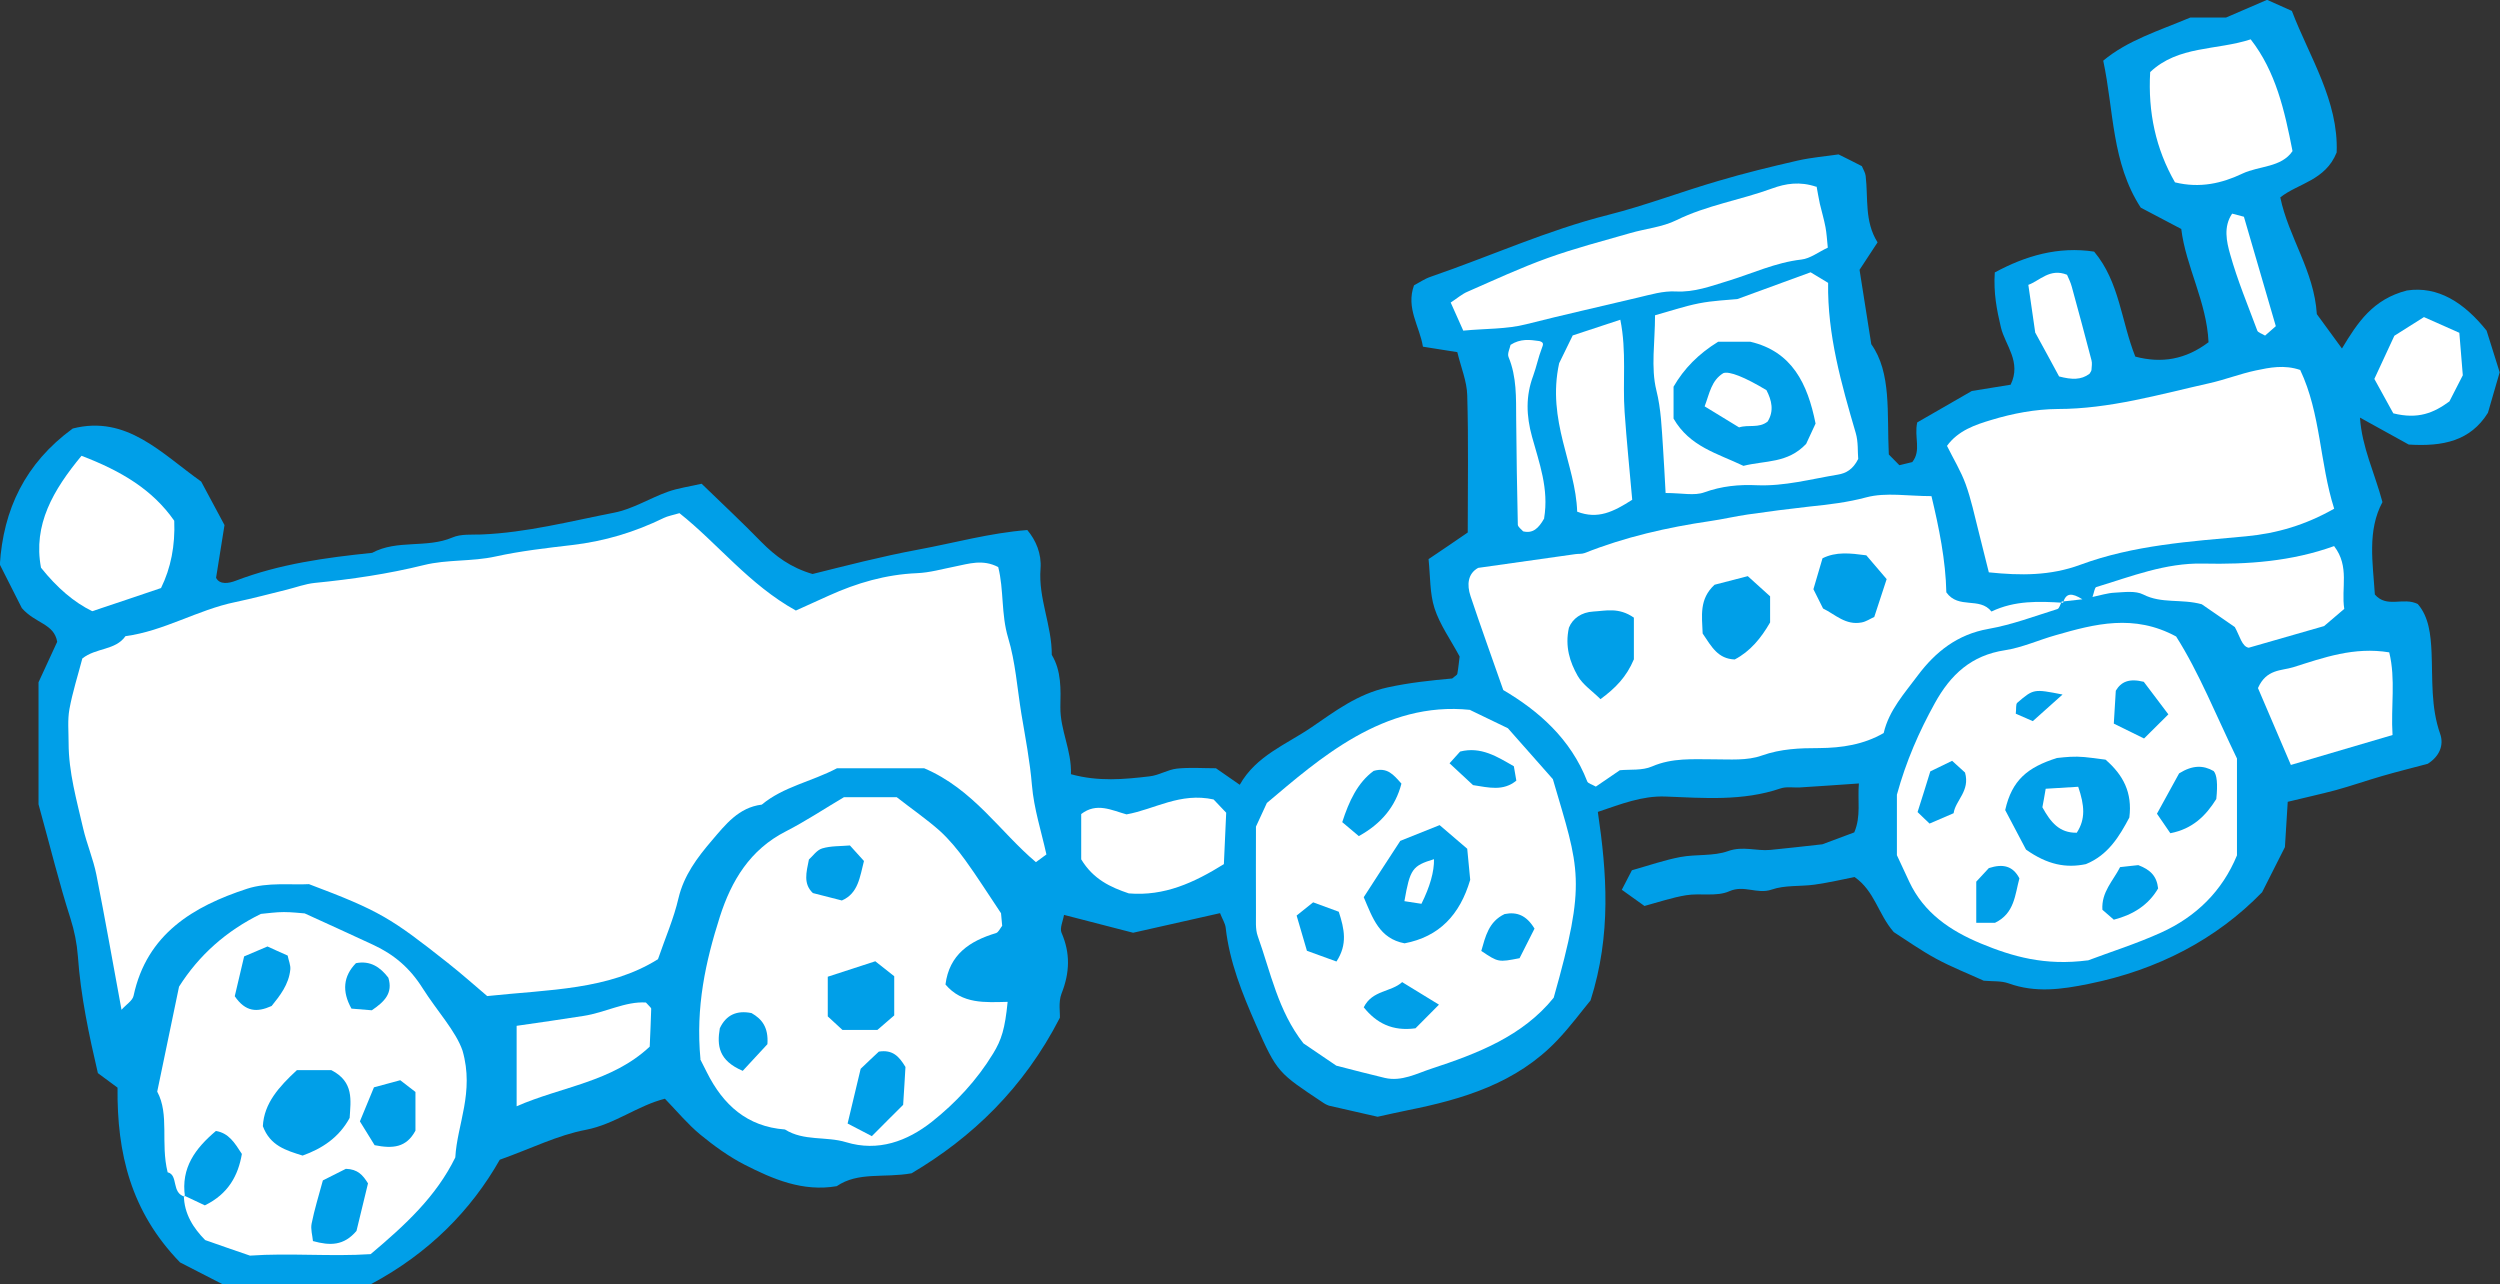
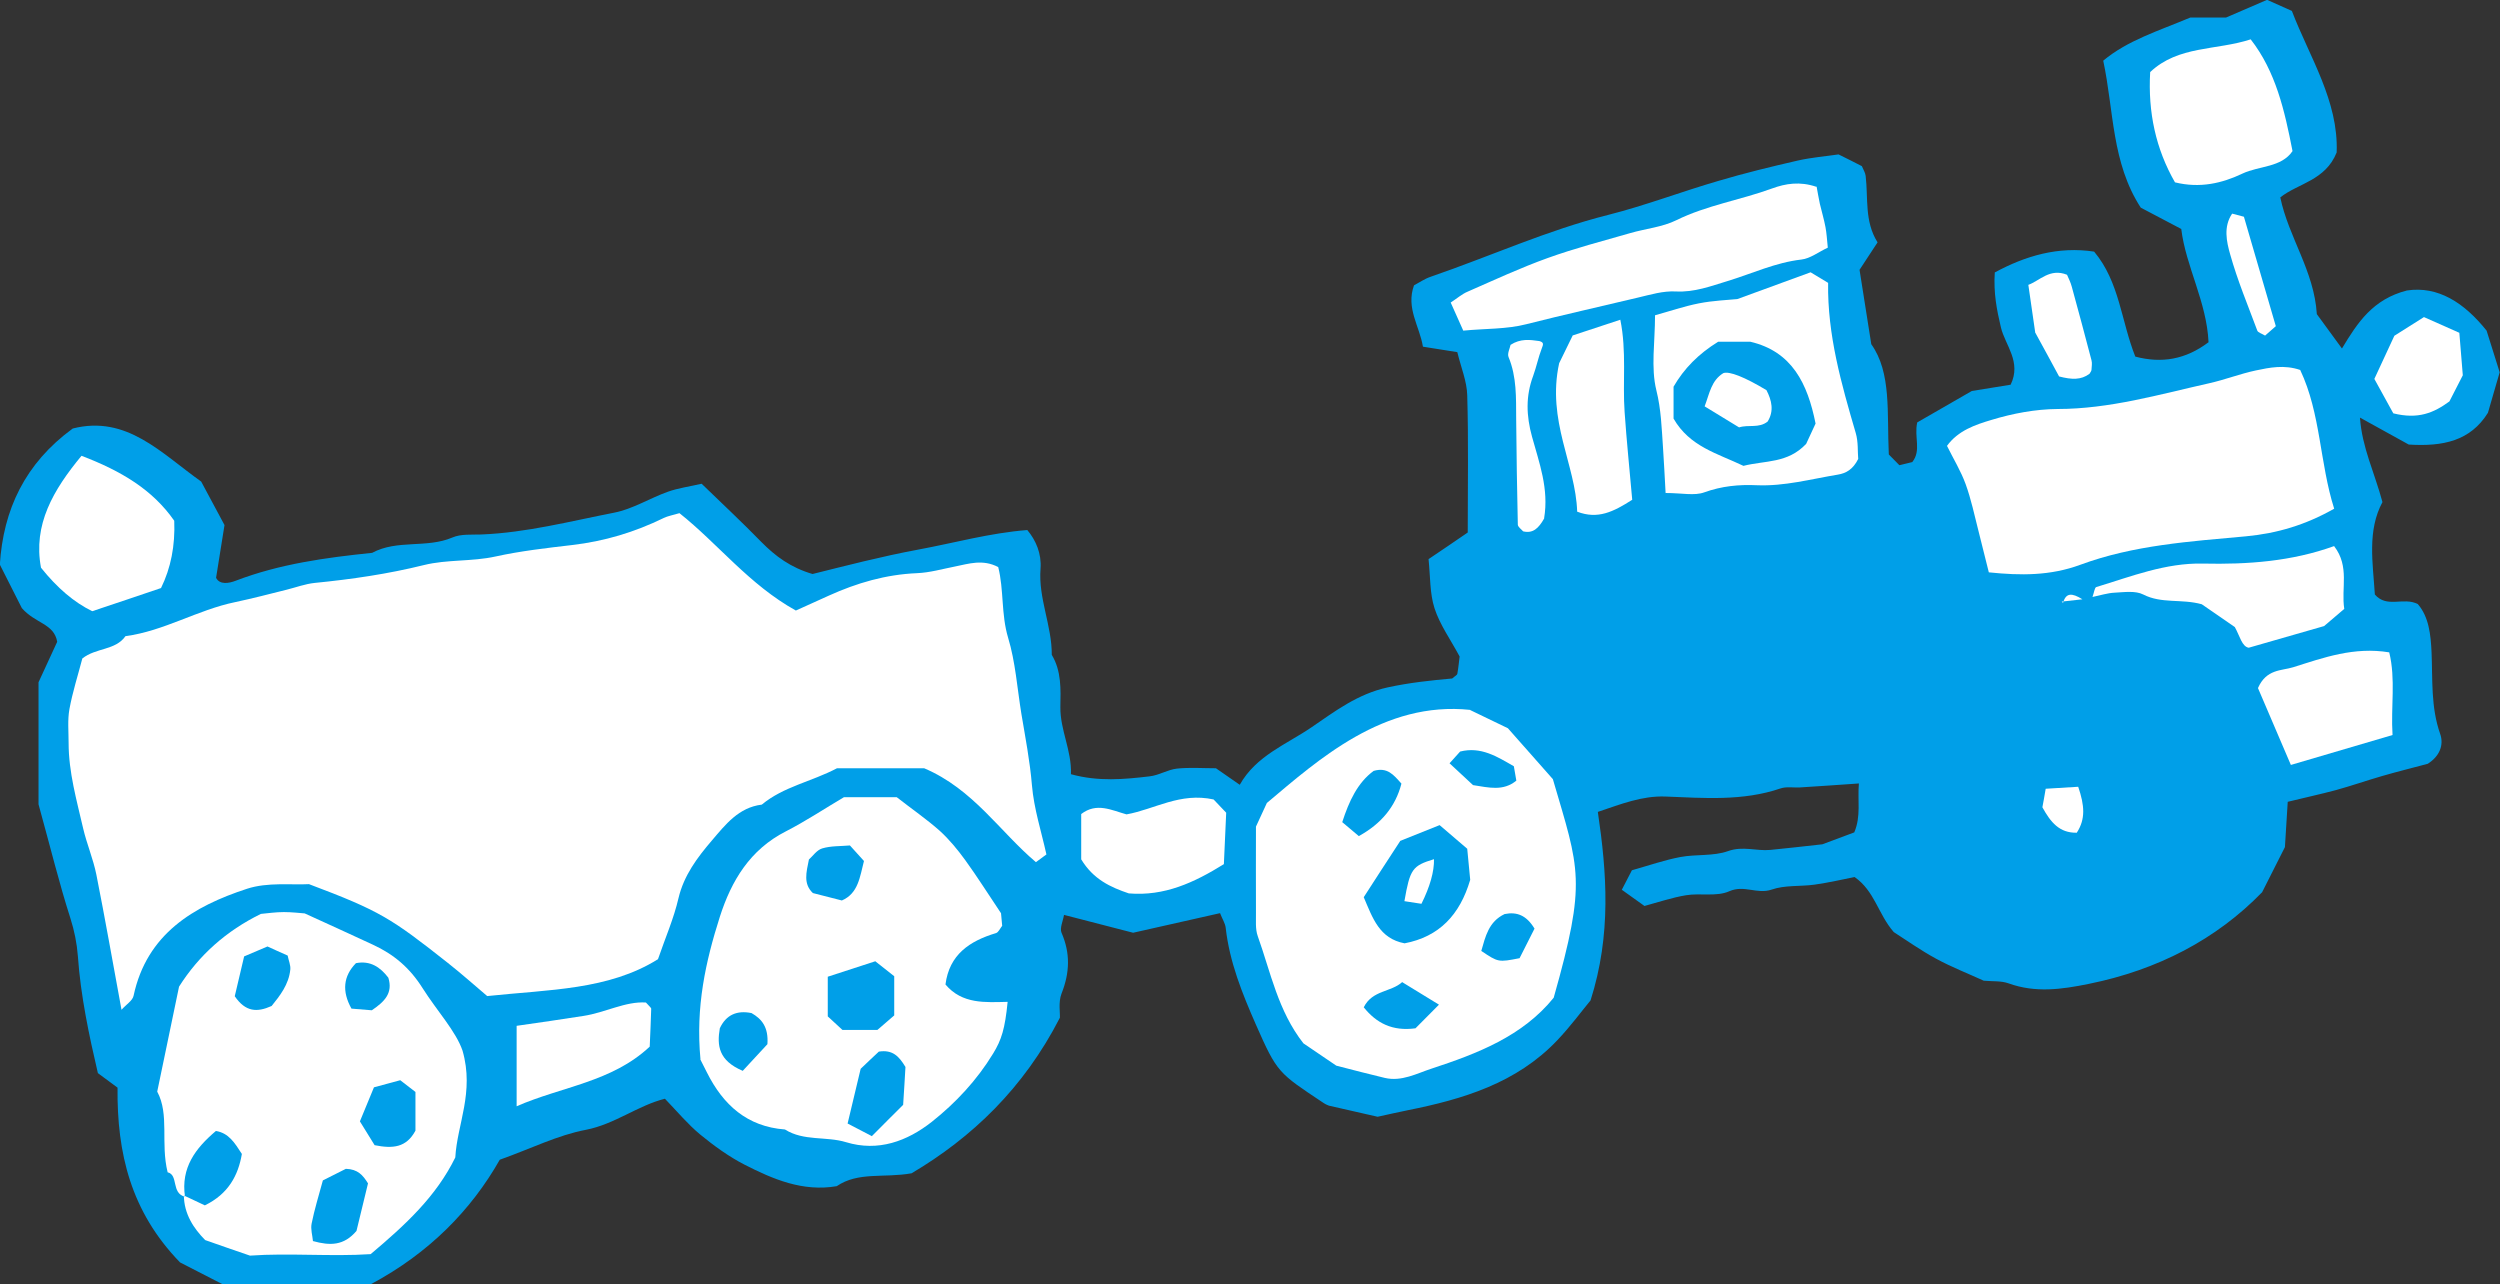
<svg xmlns="http://www.w3.org/2000/svg" id="b" width="151.22" height="77.67" viewBox="0 0 151.22 77.67">
  <rect x="0" y="0" width="151.22" height="77.67" fill="#333333" stroke="none" />
  <defs>
    <style>.d{fill:#fff;}.e{fill:#009fe8;}</style>
  </defs>
  <g id="c">
    <path class="e" d="m73.82,55.23c-1.73.39-3.42.77-5.28,1.19-1.25-.32-2.65-.69-4.18-1.08-.06.37-.27.8-.15,1.08.54,1.24.5,2.42,0,3.68-.2.52-.08,1.16-.1,1.46-2.19,4.27-5.32,7.25-8.97,9.41-1.68.3-3.22-.11-4.53.78-2.05.35-3.85-.42-5.59-1.31-.95-.49-1.83-1.13-2.66-1.81-.75-.62-1.38-1.38-2.14-2.17-1.64.41-3.03,1.54-4.78,1.88-1.7.32-3.3,1.13-5.21,1.81-1.73,3.05-4.28,5.65-7.78,7.52h-9.01c-.93-.48-1.88-.96-2.55-1.31-2.98-3.07-3.82-6.61-3.78-10.57-.35-.26-.73-.54-1.19-.88-.53-2.28-1.04-4.65-1.21-7.08-.06-.78-.21-1.52-.45-2.28-.68-2.12-1.21-4.3-1.93-6.9v-7.38c.41-.89.78-1.69,1.13-2.45-.19-1.11-1.33-1.1-2.14-2.04-.31-.62-.79-1.57-1.33-2.63.21-3.31,1.51-6.11,4.41-8.23,3.26-.83,5.35,1.49,7.77,3.21.42.78.88,1.64,1.41,2.63-.15.96-.32,2.01-.51,3.19.22.44.79.33,1.18.18,2.66-1.02,5.45-1.4,8.26-1.69,1.52-.82,3.29-.26,4.86-.93.51-.22,1.15-.16,1.74-.18,2.74-.11,5.38-.8,8.04-1.32,1.13-.22,2.16-.88,3.26-1.27.62-.22,1.3-.31,2.03-.48,1.25,1.21,2.46,2.34,3.62,3.53.84.85,1.76,1.54,3.09,1.93,2.01-.5,4.16-1.06,6.36-1.47,2.18-.4,4.34-1.01,6.63-1.19.52.62.87,1.43.8,2.34-.14,1.79.69,3.44.68,5.21.59.98.54,2.09.52,3.15-.02,1.4.69,2.62.64,4.07,1.67.46,3.22.31,4.75.13.57-.06,1.1-.41,1.67-.47.77-.08,1.56-.02,2.35-.02.49.34.96.67,1.44,1,.99-1.76,2.82-2.44,4.33-3.47,1.42-.97,2.79-2.02,4.61-2.42,1.33-.29,2.67-.43,3.91-.54.17-.15.29-.2.31-.28.07-.38.1-.76.14-1.05-.56-1.04-1.2-1.93-1.52-2.92-.29-.9-.25-1.92-.36-2.97.85-.57,1.63-1.1,2.37-1.61,0-2.83.05-5.56-.03-8.3-.02-.85-.38-1.69-.6-2.61-.69-.11-1.34-.21-2.08-.33-.2-1.24-1.04-2.33-.54-3.71.32-.17.65-.4,1.01-.52,3.58-1.23,7.04-2.81,10.73-3.74,2.26-.57,4.44-1.41,6.68-2.06,1.58-.47,3.19-.86,4.8-1.23.85-.19,1.72-.26,2.46-.37.59.29,1.02.51,1.41.71.1.23.21.41.23.59.16,1.35-.08,2.75.72,4.02-.41.62-.77,1.17-1.09,1.66.23,1.43.44,2.78.71,4.5,1.23,1.73.94,4.14,1.06,6.67.19.2.46.47.64.65.42-.1.6-.15.78-.19.56-.7.1-1.52.3-2.4,1.01-.58,2.1-1.21,3.3-1.9.73-.12,1.58-.26,2.35-.38.67-1.39-.33-2.38-.59-3.47-.25-1.06-.45-2.07-.37-3.32,1.86-1.01,3.85-1.59,6.01-1.26,1.54,1.84,1.63,4.19,2.49,6.35,1.59.42,3.04.18,4.43-.87-.11-2.44-1.38-4.6-1.65-6.85-.99-.52-1.76-.93-2.45-1.29-1.77-2.73-1.62-5.85-2.27-8.89,1.47-1.23,3.34-1.8,5.27-2.61h2.16c.86-.37,1.66-.72,2.48-1.07.47.21.92.41,1.5.67,1.06,2.78,2.83,5.44,2.71,8.56-.68,1.71-2.35,1.87-3.41,2.72.5,2.41,2.05,4.45,2.21,7.06.43.59.92,1.26,1.52,2.08.95-1.58,1.87-2.98,3.93-3.51,1.87-.28,3.45.72,4.82,2.43.23.74.49,1.57.79,2.52-.22.74-.46,1.58-.71,2.45-1.06,1.7-2.71,2.05-4.79,1.92-.84-.46-1.85-1.02-2.95-1.63.12,1.8.89,3.35,1.36,5.11-.93,1.73-.58,3.68-.46,5.59.73.85,1.73.13,2.6.58.67.78.78,1.84.83,2.92.07,1.65-.05,3.31.52,4.93.24.68-.04,1.36-.75,1.81-.89.24-1.83.47-2.76.74-.93.27-1.85.59-2.79.85-.93.25-1.87.45-2.92.71-.06.88-.11,1.75-.17,2.74-.39.77-.83,1.64-1.38,2.73-2.78,2.86-6.33,4.7-10.47,5.54-1.66.34-3.24.56-4.87-.03-.45-.16-.97-.11-1.5-.16-.94-.43-1.94-.82-2.88-1.33-.94-.51-1.81-1.13-2.56-1.61-.95-1.09-1.15-2.48-2.37-3.33-.74.15-1.58.34-2.42.46-.87.12-1.8.02-2.6.3-.87.3-1.66-.3-2.56.1-.76.34-1.75.1-2.61.24-.85.14-1.67.42-2.52.65-.48-.34-.86-.62-1.37-.98.23-.45.44-.85.61-1.18,1.06-.3,1.98-.62,2.93-.8.96-.18,2-.04,2.89-.36.9-.32,1.71.01,2.55-.07.97-.09,1.94-.21,3.15-.34.49-.18,1.21-.45,1.93-.72.42-.98.19-1.94.28-2.96-1.3.09-2.43.17-3.57.24-.39.02-.82-.06-1.17.06-2.29.78-4.64.58-6.97.49-1.4-.05-2.66.45-4.08.93.54,3.66.83,7.41-.44,11.4-.53.64-1.22,1.58-2.02,2.42-2.46,2.59-5.7,3.56-9.06,4.23-.57.11-1.14.25-1.8.39-.86-.2-1.8-.41-2.94-.67,0,0-.18-.06-.34-.17-2.73-1.82-2.79-1.8-4.09-4.75-.82-1.87-1.59-3.77-1.82-5.84-.03-.27-.2-.52-.34-.88Z" />
    <path class="d" d="m63.3,51.68c-.25.18-.4.3-.64.47-2.18-1.84-3.79-4.42-6.76-5.68h-5.27c-1.56.82-3.24,1.11-4.55,2.2-1.4.17-2.2,1.21-3.02,2.17-.88,1.03-1.69,2.1-2.02,3.49-.28,1.22-.79,2.38-1.24,3.69-2.99,1.87-6.56,1.83-10.33,2.23-.64-.54-1.5-1.31-2.4-2.02-3.41-2.69-4.08-3.13-8.38-4.75-1.05.06-2.5-.13-3.75.28-3.24,1.06-6.06,2.73-6.86,6.47-.06.3-.45.53-.73.85-.52-2.82-.99-5.5-1.52-8.17-.19-.95-.58-1.86-.8-2.8-.39-1.7-.88-3.4-.88-5.17,0-.69-.07-1.39.05-2.05.19-1.04.52-2.06.78-3.06.83-.66,2-.48,2.61-1.35,2.33-.31,4.36-1.59,6.64-2.06,1.04-.22,2.07-.49,3.11-.75.56-.14,1.12-.35,1.69-.41,2.23-.22,4.43-.54,6.61-1.08,1.41-.35,2.89-.2,4.34-.52,1.5-.33,3.07-.51,4.61-.69,1.98-.23,3.8-.78,5.56-1.64.25-.12.55-.17.95-.29,2.33,1.85,4.21,4.32,7.04,5.89.59-.27,1.29-.59,1.99-.9,1.7-.77,3.45-1.28,5.33-1.36.77-.03,1.53-.25,2.29-.4.85-.17,1.69-.46,2.63.03.35,1.38.17,2.85.6,4.28.44,1.45.55,3.05.8,4.59.24,1.44.52,2.87.64,4.33.12,1.42.57,2.8.87,4.16Z" />
-     <path class="d" d="m124.71,36.39c-.09.16-.14.41-.26.45-1.38.43-2.75.95-4.17,1.2-1.88.33-3.21,1.39-4.28,2.82-.8,1.08-1.74,2.1-2.06,3.48-1.21.7-2.53.9-3.91.91-1.16,0-2.3.04-3.46.45-.88.32-1.93.23-2.91.23-1.26,0-2.5-.1-3.73.43-.59.26-1.34.17-1.95.23-.54.37-1.01.69-1.45.99-.23-.13-.47-.19-.52-.31-1-2.59-2.97-4.29-5.08-5.53-.71-2.03-1.37-3.85-1.98-5.68-.23-.69-.17-1.36.46-1.71,2.04-.29,3.95-.56,5.87-.83.19-.03.4,0,.58-.07,2.44-.97,4.99-1.55,7.58-1.93.76-.11,1.52-.29,2.28-.4,1.24-.18,2.49-.34,3.74-.48,1.16-.12,2.29-.25,3.44-.56,1.18-.31,2.51-.07,3.93-.07.46,1.92.86,3.89.9,5.82.74,1.04,2.01.25,2.73,1.16,1.42-.68,2.88-.62,4.34-.53l-.08-.08Z" />
    <path class="d" d="m88.93,42.95c.81.39,1.6.77,2.28,1.1.99,1.12,1.89,2.14,2.72,3.08,1.61,5.5,2.06,6.12.05,13.22-1.88,2.33-4.62,3.38-7.39,4.29-.89.29-1.81.8-2.83.56-.94-.22-1.87-.47-2.93-.74-.62-.42-1.35-.91-1.99-1.35-1.54-1.97-1.98-4.3-2.76-6.48-.16-.44-.1-.97-.11-1.45-.01-1.76,0-3.52,0-5.18.25-.54.45-.98.66-1.43,3.13-2.63,7.07-6.18,12.3-5.63Z" />
-     <path class="d" d="m126.29,58.09c-2.6.34-4.56-.23-6.47-1.02-1.85-.77-3.44-1.84-4.33-3.73-.25-.53-.49-1.06-.75-1.61v-3.66c.56-2.04,1.34-3.81,2.29-5.53.96-1.74,2.21-2.9,4.25-3.21,1.04-.16,2.04-.62,3.07-.91,2.36-.68,4.73-1.3,7.28.08,1.38,2.17,2.42,4.78,3.68,7.38v5.86c-.89,2.16-2.47,3.71-4.59,4.67-1.5.68-3.09,1.18-4.44,1.69Z" />
    <path class="d" d="m42.37,64.07c-.3-3.16.31-5.91,1.17-8.61.7-2.19,1.83-4.07,3.99-5.17,1.21-.62,2.35-1.38,3.52-2.07h3.19c.92.72,1.81,1.33,2.61,2.04.57.52,1.07,1.13,1.53,1.76.74,1.02,1.41,2.09,2.17,3.22.02.19.04.48.07.76-.13.16-.22.39-.37.44-1.6.48-2.83,1.3-3.06,3.11,1.01,1.2,2.42,1.08,3.76,1.05-.16,1.63-.37,2.3-.88,3.13-.98,1.61-2.26,2.98-3.71,4.13-1.49,1.17-3.24,1.82-5.18,1.23-1.21-.37-2.56-.05-3.7-.77-2.29-.17-3.74-1.49-4.72-3.45-.13-.26-.26-.52-.4-.79Z" />
    <path class="d" d="m11.19,72.39c-.85-.22-.38-1.32-1.05-1.48-.44-1.77.12-3.49-.63-4.88.45-2.15.86-4.13,1.32-6.35q1.81-2.86,4.95-4.4c.42-.04.91-.11,1.39-.11.49,0,.97.06,1.26.08,1.49.68,2.81,1.28,4.12,1.89,1.26.58,2.23,1.39,3.01,2.63.88,1.39,2.02,2.61,2.42,3.79.72,2.52-.33,4.45-.44,6.45-1.16,2.37-3.02,4.08-5.12,5.85-2.39.16-4.92-.08-7.3.09-.96-.33-1.78-.61-2.71-.94-.69-.7-1.28-1.57-1.29-2.72.13-.09.27-.18.41-.25-.05.17-.25.2-.34.33Z" />
    <path class="d" d="m139.14,22.39c1.24,2.62,1.17,5.61,2.05,8.38-1.73.98-3.43,1.49-5.33,1.67-3.38.31-6.8.53-10.02,1.72-1.81.67-3.61.66-5.54.46-.22-.86-.42-1.69-.63-2.52-.24-.94-.44-1.9-.77-2.81-.29-.8-.74-1.53-1.13-2.32.67-.93,1.72-1.28,2.69-1.57,1.28-.39,2.66-.65,3.99-.66,3.16,0,6.15-.88,9.19-1.56.94-.21,1.86-.57,2.8-.77.85-.18,1.73-.36,2.7-.03Z" />
    <path class="d" d="m109.88,11.27c.06.32.12.69.2,1.06.11.47.25.93.34,1.41.07.37.09.75.14,1.24-.56.26-1.06.66-1.6.72-1.57.18-2.98.85-4.46,1.3-1.02.31-2.02.69-3.13.63-.78-.04-1.52.19-2.29.37-2.25.54-4.51,1.04-6.75,1.61-1.2.31-2.49.26-3.82.39-.27-.61-.5-1.11-.76-1.7.4-.26.69-.52,1.03-.66,1.6-.7,3.19-1.44,4.83-2.03,1.64-.59,3.33-1.03,5-1.51.93-.27,1.94-.36,2.79-.78,1.85-.91,3.88-1.22,5.79-1.92.82-.3,1.68-.44,2.68-.1Z" />
    <path class="d" d="m100.75,29.84c-.06-1.06-.1-1.92-.16-2.79-.08-1.15-.11-2.28-.4-3.44-.34-1.38-.08-2.91-.08-4.54.84-.23,1.74-.54,2.65-.72.86-.17,1.74-.2,2.33-.26,1.63-.59,2.99-1.09,4.43-1.62.32.19.64.39,1.06.64-.05,3.13.8,6.11,1.67,9.08.16.54.11,1.15.15,1.57-.32.64-.74.87-1.24.95-1.63.27-3.22.71-4.9.64-1.07-.05-2.12.05-3.17.43-.6.22-1.34.04-2.35.04Z" />
    <path class="d" d="m131.56,11.03c-1.16-2.02-1.64-4.24-1.5-6.67,1.7-1.61,4-1.3,6.08-1.98,1.52,1.95,2.05,4.3,2.53,6.76-.68,1-2.01.88-3.03,1.36-1.24.59-2.57.9-4.08.53Z" />
    <path class="d" d="m4.93,27.57c2.41.92,4.3,2.05,5.61,3.93q.09,2.26-.8,4.07c-1.42.48-2.77.94-4.16,1.4q-1.63-.79-3.1-2.63c-.49-2.61.74-4.7,2.45-6.77Z" />
    <path class="d" d="m141.19,33.04c.95,1.24.41,2.53.61,3.79-.48.41-.91.78-1.22,1.04-1.54.44-2.93.84-4.56,1.31-.41-.07-.53-.69-.84-1.25-.66-.45-1.38-.95-2-1.38-1.23-.34-2.43-.02-3.54-.59-.47-.24-1.15-.14-1.73-.11-.43.02-.86.16-1.34.26.1-.28.13-.57.23-.6,2.11-.64,4.19-1.47,6.45-1.42,2.7.06,5.37-.13,7.94-1.06Z" />
    <path class="d" d="m98.73,30.23c-1.14.73-2.08,1.2-3.33.72-.09-2.86-1.85-5.49-1.09-8.98.12-.25.46-.94.82-1.68.93-.31,1.83-.6,2.88-.95.39,1.92.13,3.77.26,5.59.12,1.74.3,3.47.46,5.3Z" />
    <path class="d" d="m73.41,48.36c.25.27.45.48.76.8-.04.96-.09,2.01-.14,3.11-1.8,1.12-3.6,1.95-5.75,1.77-1.1-.37-2.15-.85-2.88-2.06v-2.74c.93-.72,1.84-.23,2.74.02,1.69-.3,3.24-1.35,5.28-.9Z" />
    <path class="d" d="m136.58,41.62c.51-1.16,1.42-1.04,2.13-1.26,1.84-.58,3.68-1.25,5.81-.9.4,1.64.09,3.27.2,5-2.13.63-4.16,1.23-6.15,1.81-.69-1.62-1.34-3.13-1.99-4.65Z" />
    <path class="d" d="m31.25,66.91v-4.86c1.39-.2,2.72-.39,4.05-.6,1.31-.2,2.53-.89,3.77-.81.2.23.32.31.32.38-.02.78-.06,1.55-.09,2.29-2.3,2.15-5.29,2.4-8.06,3.61Z" />
    <path class="d" d="m144.77,25.01c-.35-.64-.72-1.31-1.15-2.09.39-.83.79-1.7,1.21-2.61.56-.35,1.13-.71,1.79-1.13.69.31,1.38.61,2.14.95.07.92.14,1.77.21,2.57-.31.6-.57,1.12-.81,1.58-.94.69-1.89,1.1-3.4.72Z" />
    <path class="d" d="m123.11,20.14c-.16-1.13-.29-1.99-.42-2.91.68-.24,1.3-1.03,2.34-.61.09.21.22.46.29.73.41,1.48.8,2.96,1.19,4.44.05.18.01.38,0,.58,0,.08-.08.16-.12.24-.51.38-1.07.36-1.84.16-.43-.79-.92-1.71-1.43-2.63Z" />
    <path class="d" d="m93.41,31.35c-.35.62-.69.93-1.28.79-.1-.12-.31-.26-.32-.4-.05-2.14-.08-4.28-.1-6.42-.01-1.26.04-2.51-.46-3.72-.09-.21.08-.53.12-.74.6-.39,1.17-.31,1.74-.23.28.08.25.19.15.44-.21.54-.32,1.11-.52,1.66-.46,1.23-.42,2.42-.07,3.69.43,1.57,1.03,3.14.73,4.93Z" />
    <path class="d" d="m135.01,12.92c.23.06.41.11.72.19.62,2.12,1.25,4.3,1.93,6.62-.23.2-.44.39-.65.57-.21-.13-.42-.18-.47-.3-.57-1.53-1.2-3.04-1.64-4.61-.22-.77-.42-1.68.12-2.47Z" />
    <path class="d" d="m124.79,36.47c.17-.62.53-.62,1.17-.22-.53.06-.89.1-1.25.14l.08.08Z" />
    <path class="e" d="m98.83,37.35v2.53c-.45,1.07-1.11,1.74-2.02,2.41-.49-.49-1.07-.87-1.38-1.41-.47-.83-.78-1.77-.53-2.91.22-.55.75-.94,1.48-.98.75-.04,1.53-.27,2.45.37Z" />
    <path class="e" d="m102.99,38.32c-.04-1.08-.22-2.08.72-2.95.53-.14,1.18-.3,2.01-.52.39.35.88.79,1.35,1.22v1.58c-.54.94-1.2,1.75-2.14,2.24-1.01-.04-1.39-.75-1.94-1.57Z" />
    <path class="e" d="m110.28,36.82c-.21-.42-.38-.76-.59-1.18.17-.57.35-1.2.55-1.87.82-.41,1.67-.31,2.65-.18.38.44.8.94,1.23,1.44-.26.8-.5,1.52-.75,2.29-.25.11-.49.28-.76.33-.97.19-1.61-.49-2.33-.84Z" />
    <path class="e" d="m84.68,50.87c.78-.31,1.56-.63,2.4-.96.59.5,1.09.93,1.67,1.43.06.65.13,1.31.18,1.88-.63,2.13-1.88,3.44-3.97,3.84-1.53-.29-1.93-1.53-2.47-2.79.69-1.07,1.42-2.2,2.2-3.39Z" />
    <path class="e" d="m82.2,50.58c-.38-.32-.67-.56-1.01-.85.41-1.27.93-2.39,1.9-3.1.83-.24,1.2.23,1.68.77-.36,1.4-1.23,2.43-2.57,3.17Z" />
    <path class="e" d="m84.82,59.41c.79.48,1.43.88,2.22,1.36-.57.57-1.02,1.03-1.42,1.43-1.39.19-2.36-.31-3.13-1.27.52-1.05,1.66-.91,2.33-1.53Z" />
-     <path class="e" d="m79.05,57.5c-.24-.81-.42-1.44-.62-2.12.32-.26.61-.49,1-.8.53.19,1.05.38,1.55.57.34,1.05.54,1.97-.14,3.01-.56-.2-1.1-.4-1.79-.65Z" />
    <path class="e" d="m91.57,46.35c.05.32.1.59.15.87-.8.65-1.65.42-2.62.27-.42-.39-.91-.84-1.42-1.32.25-.28.44-.49.64-.71,1.26-.32,2.24.31,3.25.89Z" />
    <path class="e" d="m91.91,57.96c-1.28.25-1.28.25-2.31-.44.25-.86.44-1.77,1.41-2.23.74-.15,1.32.07,1.81.88-.29.57-.62,1.22-.91,1.8Z" />
    <path class="e" d="m121.29,49c.41-1.82,1.36-2.59,3.13-3.15.07,0,.65-.09,1.23-.08.58.01,1.15.12,1.71.18,1.07.93,1.63,1.99,1.44,3.5-.59,1.11-1.27,2.27-2.63,2.82-1.2.25-2.32.04-3.62-.88-.34-.64-.83-1.57-1.26-2.39Z" />
    <path class="e" d="m131.28,50.4c-.25-.37-.52-.75-.81-1.18.51-.92.97-1.76,1.34-2.44.82-.51,1.46-.5,2.09-.14q.3.34.16,1.69c-.63,1.01-1.43,1.81-2.78,2.07Z" />
    <path class="e" d="m129.68,41.25c.49.65.95,1.26,1.48,1.96-.49.49-.96.95-1.47,1.46-.66-.32-1.25-.61-1.83-.9.04-.7.08-1.32.12-1.99.32-.54.8-.76,1.69-.54Z" />
    <path class="e" d="m128.24,52.45c.49-.05.86-.1,1.1-.12.74.28,1.12.67,1.2,1.41-.58,1-1.51,1.59-2.68,1.89-.23-.2-.45-.39-.69-.6-.07-1.07.65-1.75,1.07-2.58Z" />
    <path class="e" d="m119.54,55.82v-2.49c.31-.33.57-.61.76-.82.86-.28,1.46-.13,1.85.62-.27.99-.29,2.12-1.48,2.69h-1.13Z" />
    <path class="e" d="m116.72,49.82c-.25-.24-.46-.43-.73-.7.27-.85.52-1.64.77-2.46.45-.22.86-.42,1.32-.64.32.29.59.54.78.71.32,1.12-.58,1.68-.69,2.46-.54.23-.96.41-1.44.62Z" />
    <path class="e" d="m124.76,42.01c-.64.57-1.2,1.07-1.8,1.61-.41-.18-.74-.32-1.03-.45.04-.31-.01-.57.09-.66.99-.85,1-.84,2.74-.5Z" />
    <path class="e" d="m52.95,58.15c.48.38.78.62,1.14.9v2.37c-.33.29-.69.6-1.02.88h-2.11c-.3-.27-.58-.53-.89-.82v-2.4c.93-.3,1.83-.59,2.89-.94Z" />
    <path class="e" d="m52.75,68.73c-.66-.34-1.08-.56-1.48-.77.27-1.14.52-2.16.79-3.31.34-.33.76-.72,1.1-1.04.83-.13,1.22.28,1.61.93-.04.65-.08,1.42-.14,2.29-.59.59-1.21,1.2-1.88,1.88Z" />
    <path class="e" d="m50.93,54.47c-.63-.16-1.19-.3-1.76-.45-.59-.56-.4-1.24-.24-2.03.22-.19.47-.57.8-.67.53-.16,1.12-.13,1.68-.18.32.36.58.64.85.94-.25.96-.34,1.96-1.34,2.39Z" />
    <path class="e" d="m44.92,64.77c-1.45-.62-1.56-1.52-1.38-2.57.38-.82,1.04-1.1,1.92-.92.63.36,1.03.86.96,1.88-.39.42-.9.98-1.5,1.62Z" />
-     <path class="e" d="m18.31,69.9c-1.03-.32-1.97-.6-2.41-1.78.07-1.38.97-2.38,2.06-3.39h2.08c1.39.71,1.17,1.84,1.11,2.89-.65,1.2-1.68,1.86-2.85,2.28Z" />
    <path class="e" d="m21.56,74.46c-.76.89-1.58.9-2.63.61-.03-.34-.15-.72-.08-1.06.17-.85.43-1.69.68-2.61.49-.25,1-.51,1.39-.7.72.02,1.03.38,1.34.88-.23.97-.48,1.99-.7,2.89Z" />
    <path class="e" d="m25.13,66.05v2.34c-.55,1.03-1.37,1.1-2.47.88-.23-.37-.52-.84-.89-1.44.26-.63.54-1.32.85-2.06.57-.16,1.1-.3,1.59-.43.31.24.54.42.92.71Z" />
    <path class="e" d="m11.19,72.39c-.26-1.76.64-2.94,1.87-3.98.78.13,1.13.71,1.57,1.39-.22,1.3-.82,2.42-2.24,3.11-.42-.2-.84-.4-1.27-.6l.07.08Z" />
    <path class="e" d="m14.77,57.85c.58-.25.94-.4,1.41-.6.34.16.77.35,1.22.55.06.31.19.59.16.85-.09.9-.63,1.58-1.13,2.2-.89.4-1.58.36-2.23-.59.16-.69.35-1.5.57-2.42Z" />
    <path class="e" d="m21.26,61.01q-.88-1.57.27-2.75c.87-.17,1.47.24,1.96.88.29.93-.23,1.45-1,1.97-.39-.03-.84-.07-1.22-.1Z" />
    <path class="e" d="m105.46,28.18c-1.59-.76-3.25-1.16-4.23-2.86v-1.93c.63-1.09,1.5-1.98,2.7-2.72h1.94c2.53.59,3.47,2.54,3.95,4.95-.19.42-.43.94-.57,1.23-1.13,1.19-2.45.99-3.8,1.33Z" />
    <path class="d" d="m85.99,54.67c-.32-.05-.68-.1-1.04-.16.34-1.95.48-2.14,1.79-2.54q.02,1.13-.76,2.7Z" />
    <path class="d" d="m125.71,47.6c.38,1.12.45,1.94-.09,2.77-1.05.02-1.58-.63-2.08-1.54.05-.27.12-.63.2-1.12.65-.04,1.22-.08,1.97-.12Z" />
    <path class="d" d="m105.19,25.85c-.69-.42-1.34-.82-2.08-1.27.3-.79.4-1.56,1.13-2.01.36-.13,1.28.23,2.61,1.03.32.62.47,1.26.07,1.9-.53.42-1.15.17-1.72.35Z" />
  </g>
</svg>